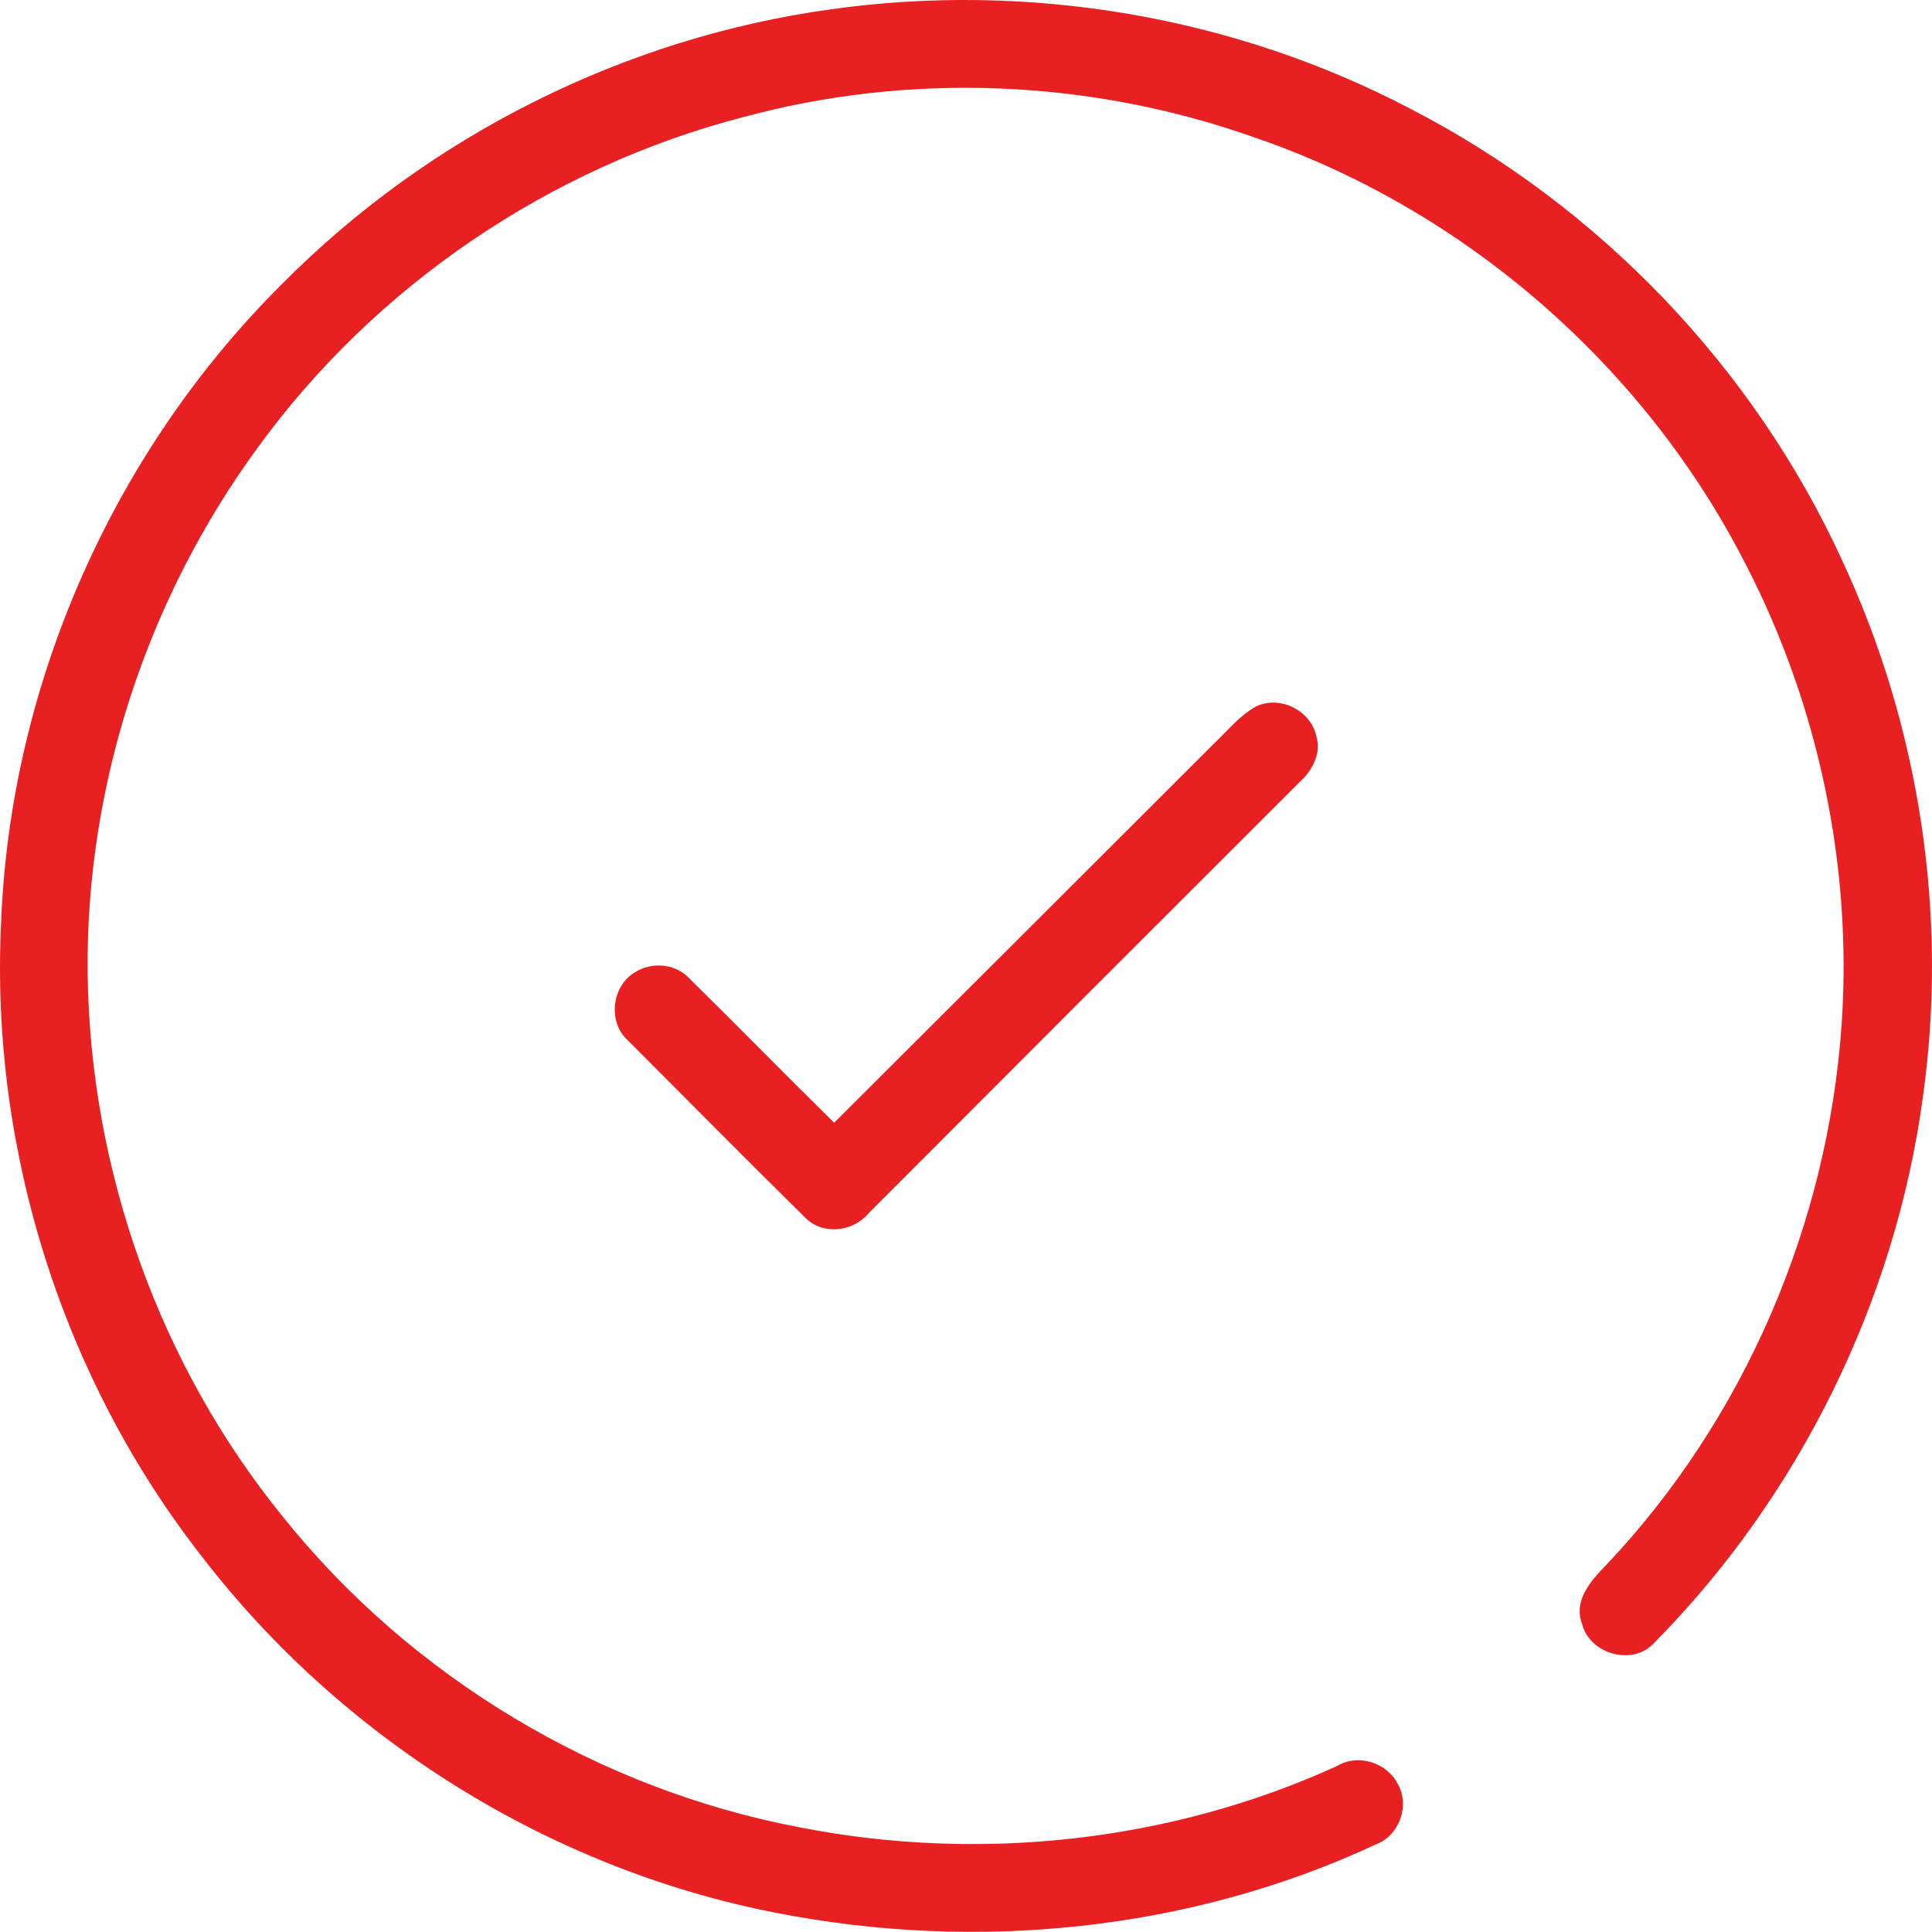
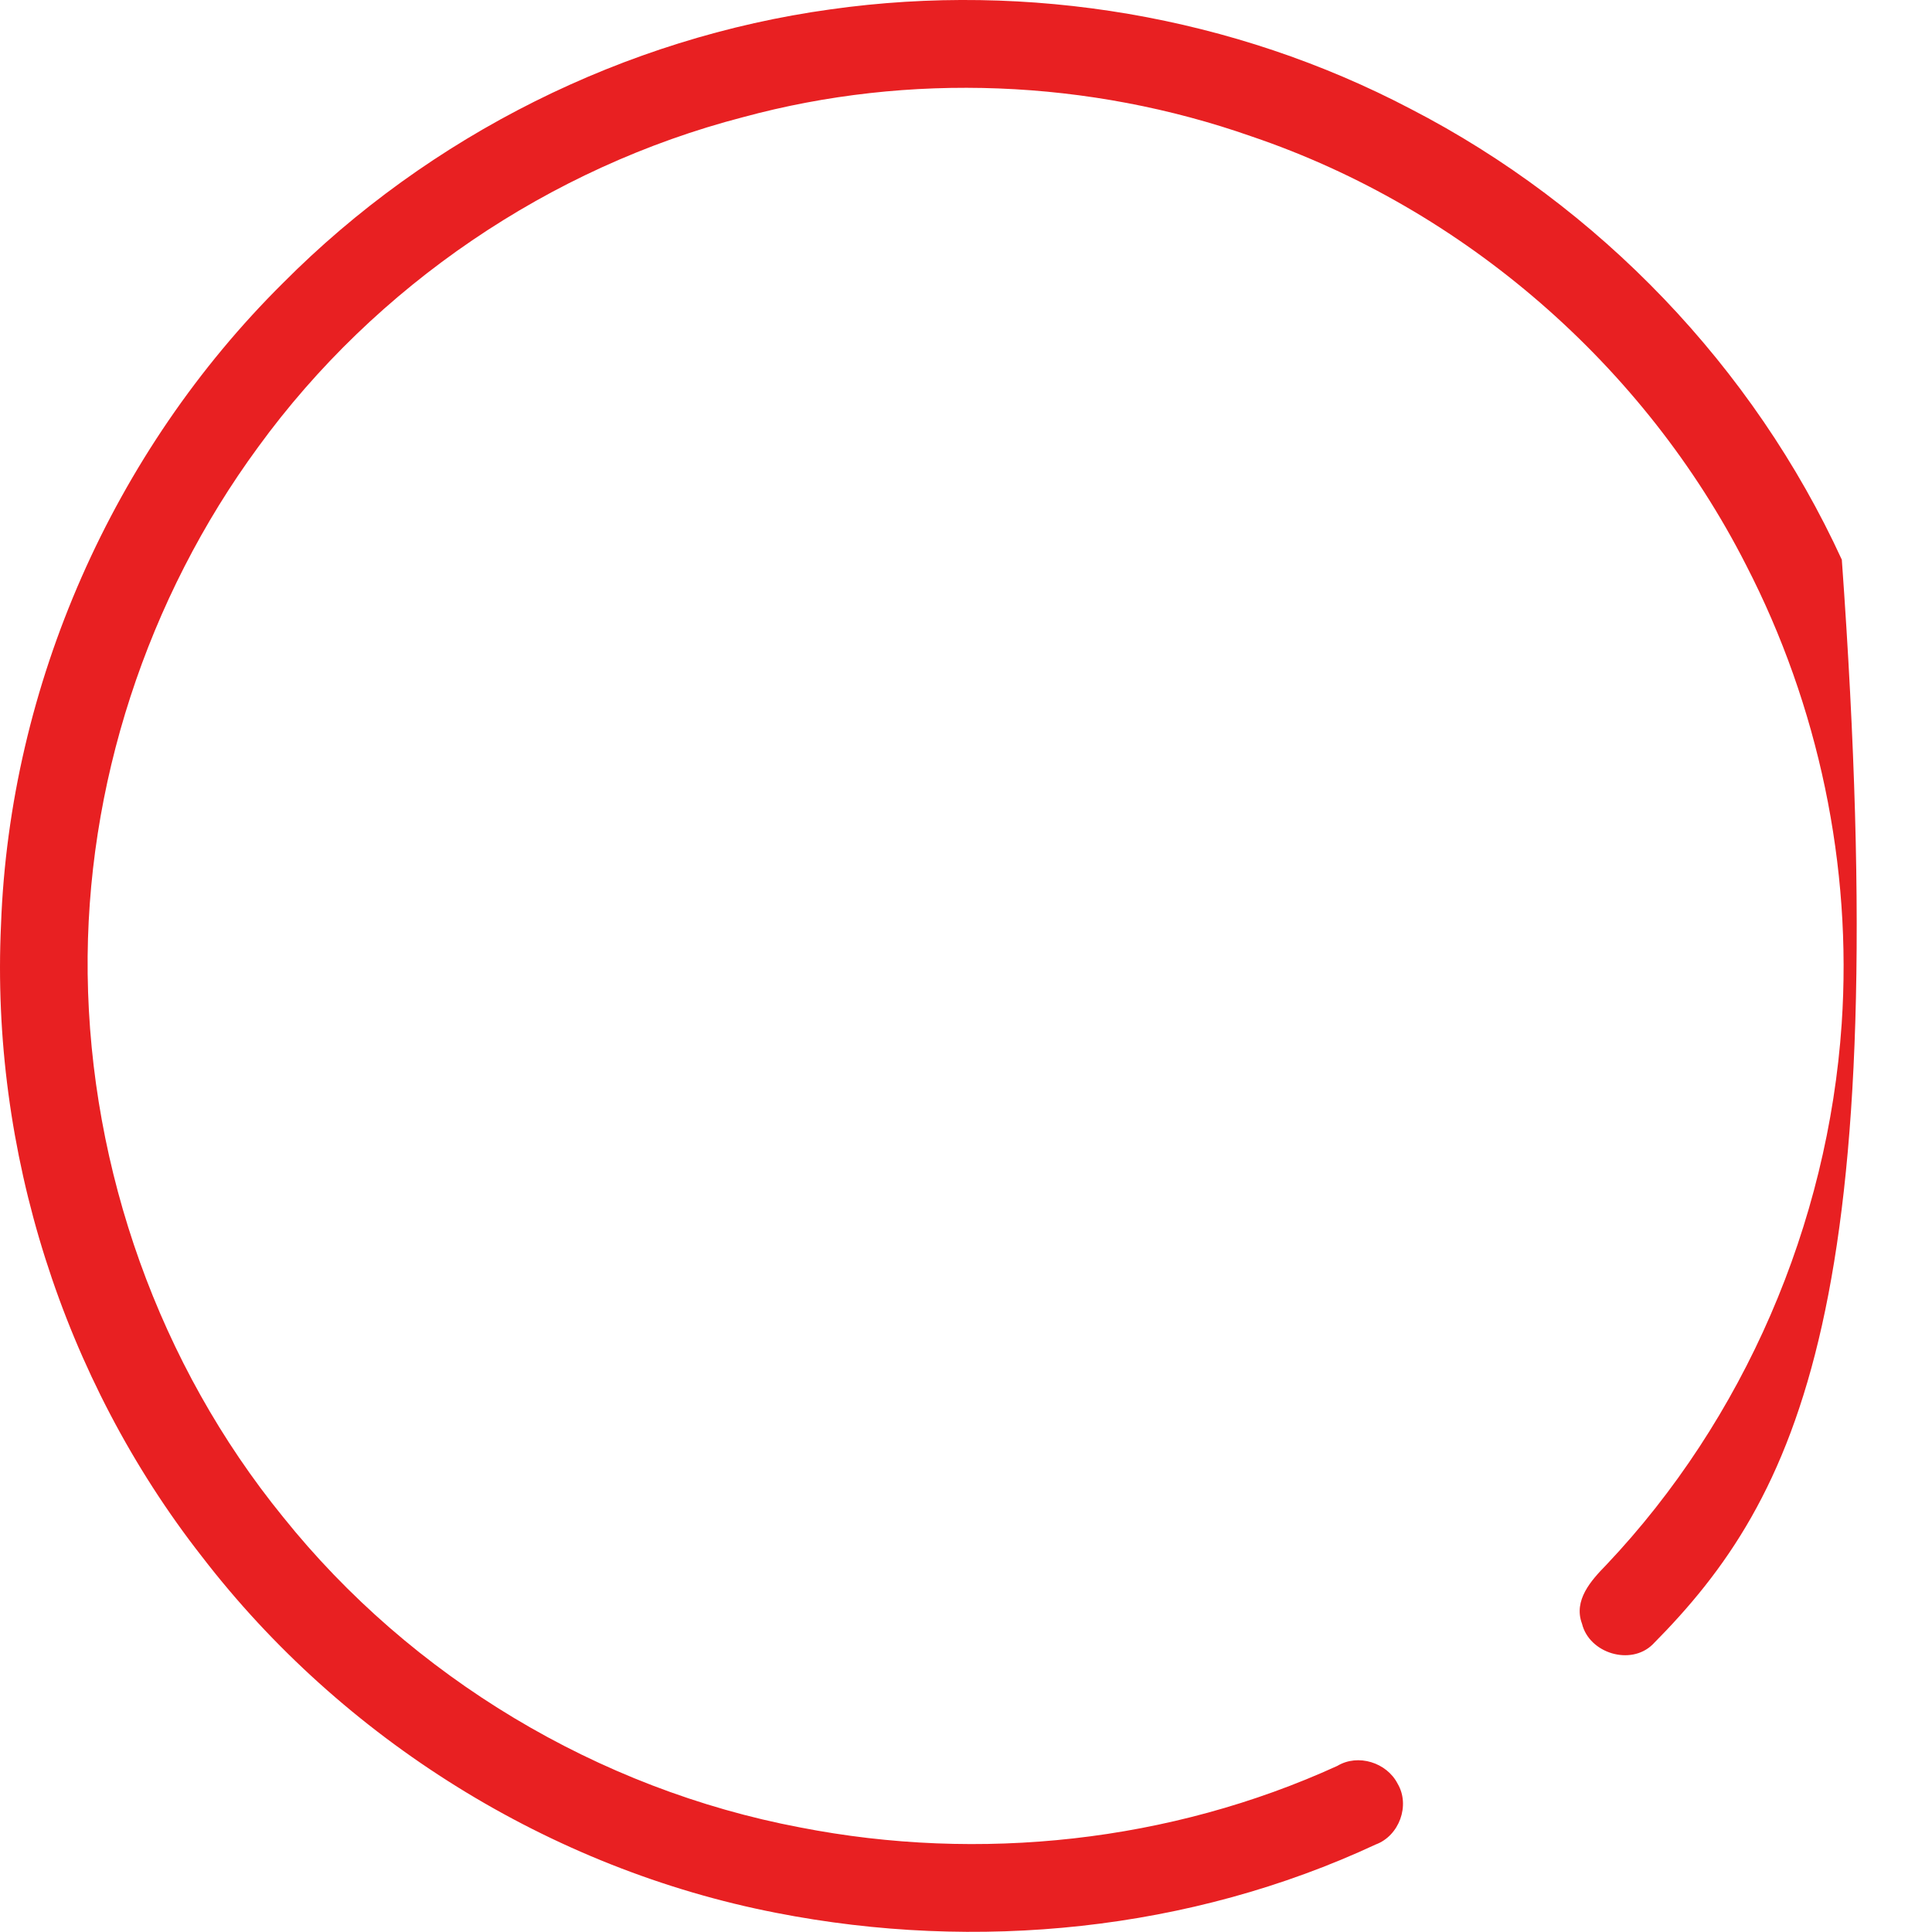
<svg xmlns="http://www.w3.org/2000/svg" width="40" height="40" viewBox="0 0 40 40" fill="none">
-   <path d="M17.201 0.193C21.289 -0.383 25.549 0.335 29.206 2.255C33.105 4.266 36.303 7.601 38.133 11.588C39.743 15.032 40.34 18.938 39.813 22.704C39.239 26.955 37.237 31.002 34.216 34.047C33.761 34.492 32.904 34.23 32.754 33.618C32.571 33.131 32.943 32.72 33.256 32.4C36.114 29.38 37.847 25.343 38.13 21.199C38.351 17.931 37.651 14.608 36.15 11.697C34.05 7.57 30.307 4.314 25.917 2.826C22.55 1.643 18.83 1.49 15.383 2.426C11.387 3.462 7.774 5.914 5.346 9.254C3.046 12.387 1.768 16.273 1.815 20.165C1.866 24.222 3.296 28.257 5.861 31.408C8.519 34.725 12.387 37.045 16.565 37.835C20.284 38.563 24.235 38.137 27.688 36.561C28.117 36.303 28.712 36.491 28.937 36.931C29.201 37.379 28.969 38.009 28.483 38.188C24.639 39.979 20.221 40.417 16.073 39.604C11.389 38.694 7.089 36.007 4.182 32.229C1.299 28.545 -0.197 23.813 0.021 19.142C0.203 14.187 2.34 9.346 5.861 5.858C8.894 2.804 12.937 0.781 17.201 0.193Z" fill="#E82022" />
-   <path d="M26.015 14.621C26.508 14.396 27.132 14.708 27.251 15.233C27.36 15.588 27.179 15.944 26.922 16.177C23.937 19.158 20.954 22.141 17.976 25.127C17.654 25.51 17.018 25.577 16.664 25.202C15.432 23.99 14.217 22.758 12.995 21.535C12.578 21.16 12.666 20.405 13.152 20.127C13.491 19.912 13.983 19.948 14.263 20.248C15.272 21.24 16.262 22.254 17.27 23.245C19.89 20.631 22.512 18.018 25.129 15.4C25.414 15.131 25.666 14.812 26.015 14.621Z" fill="#E82022" />
+   <path d="M17.201 0.193C21.289 -0.383 25.549 0.335 29.206 2.255C33.105 4.266 36.303 7.601 38.133 11.588C39.239 26.955 37.237 31.002 34.216 34.047C33.761 34.492 32.904 34.23 32.754 33.618C32.571 33.131 32.943 32.72 33.256 32.4C36.114 29.38 37.847 25.343 38.13 21.199C38.351 17.931 37.651 14.608 36.15 11.697C34.05 7.57 30.307 4.314 25.917 2.826C22.55 1.643 18.83 1.49 15.383 2.426C11.387 3.462 7.774 5.914 5.346 9.254C3.046 12.387 1.768 16.273 1.815 20.165C1.866 24.222 3.296 28.257 5.861 31.408C8.519 34.725 12.387 37.045 16.565 37.835C20.284 38.563 24.235 38.137 27.688 36.561C28.117 36.303 28.712 36.491 28.937 36.931C29.201 37.379 28.969 38.009 28.483 38.188C24.639 39.979 20.221 40.417 16.073 39.604C11.389 38.694 7.089 36.007 4.182 32.229C1.299 28.545 -0.197 23.813 0.021 19.142C0.203 14.187 2.34 9.346 5.861 5.858C8.894 2.804 12.937 0.781 17.201 0.193Z" fill="#E82022" />
</svg>